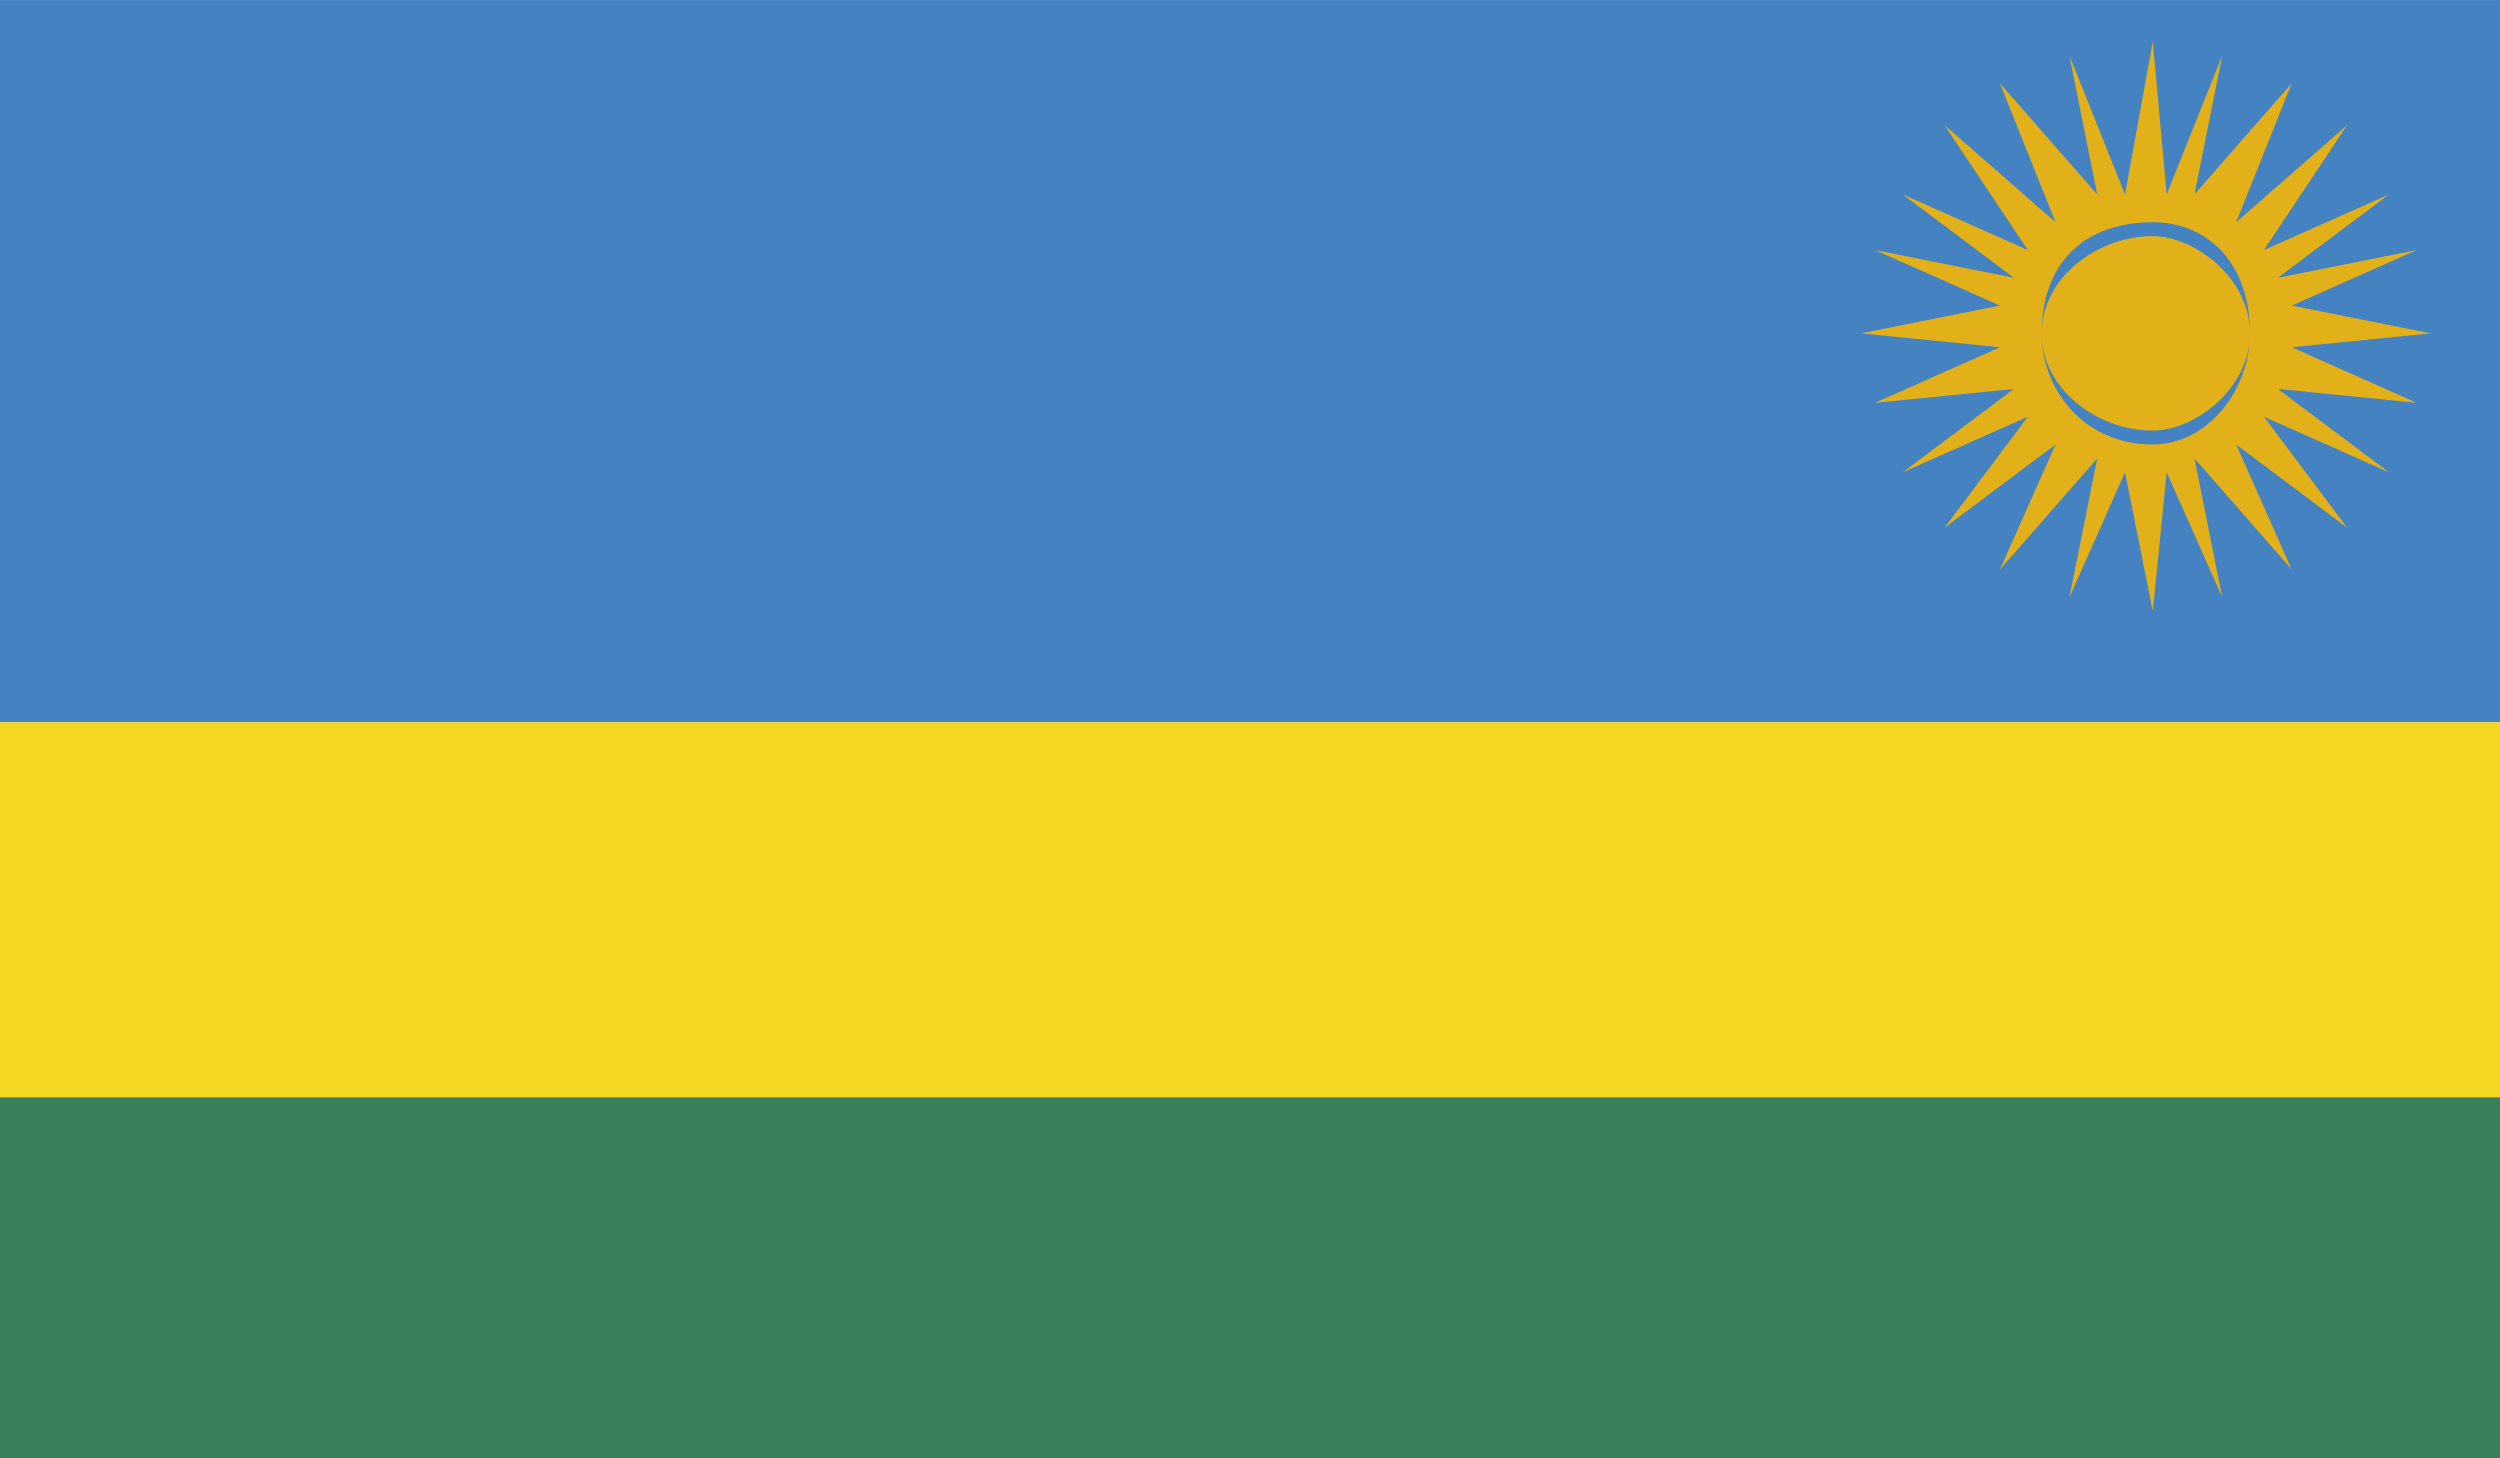
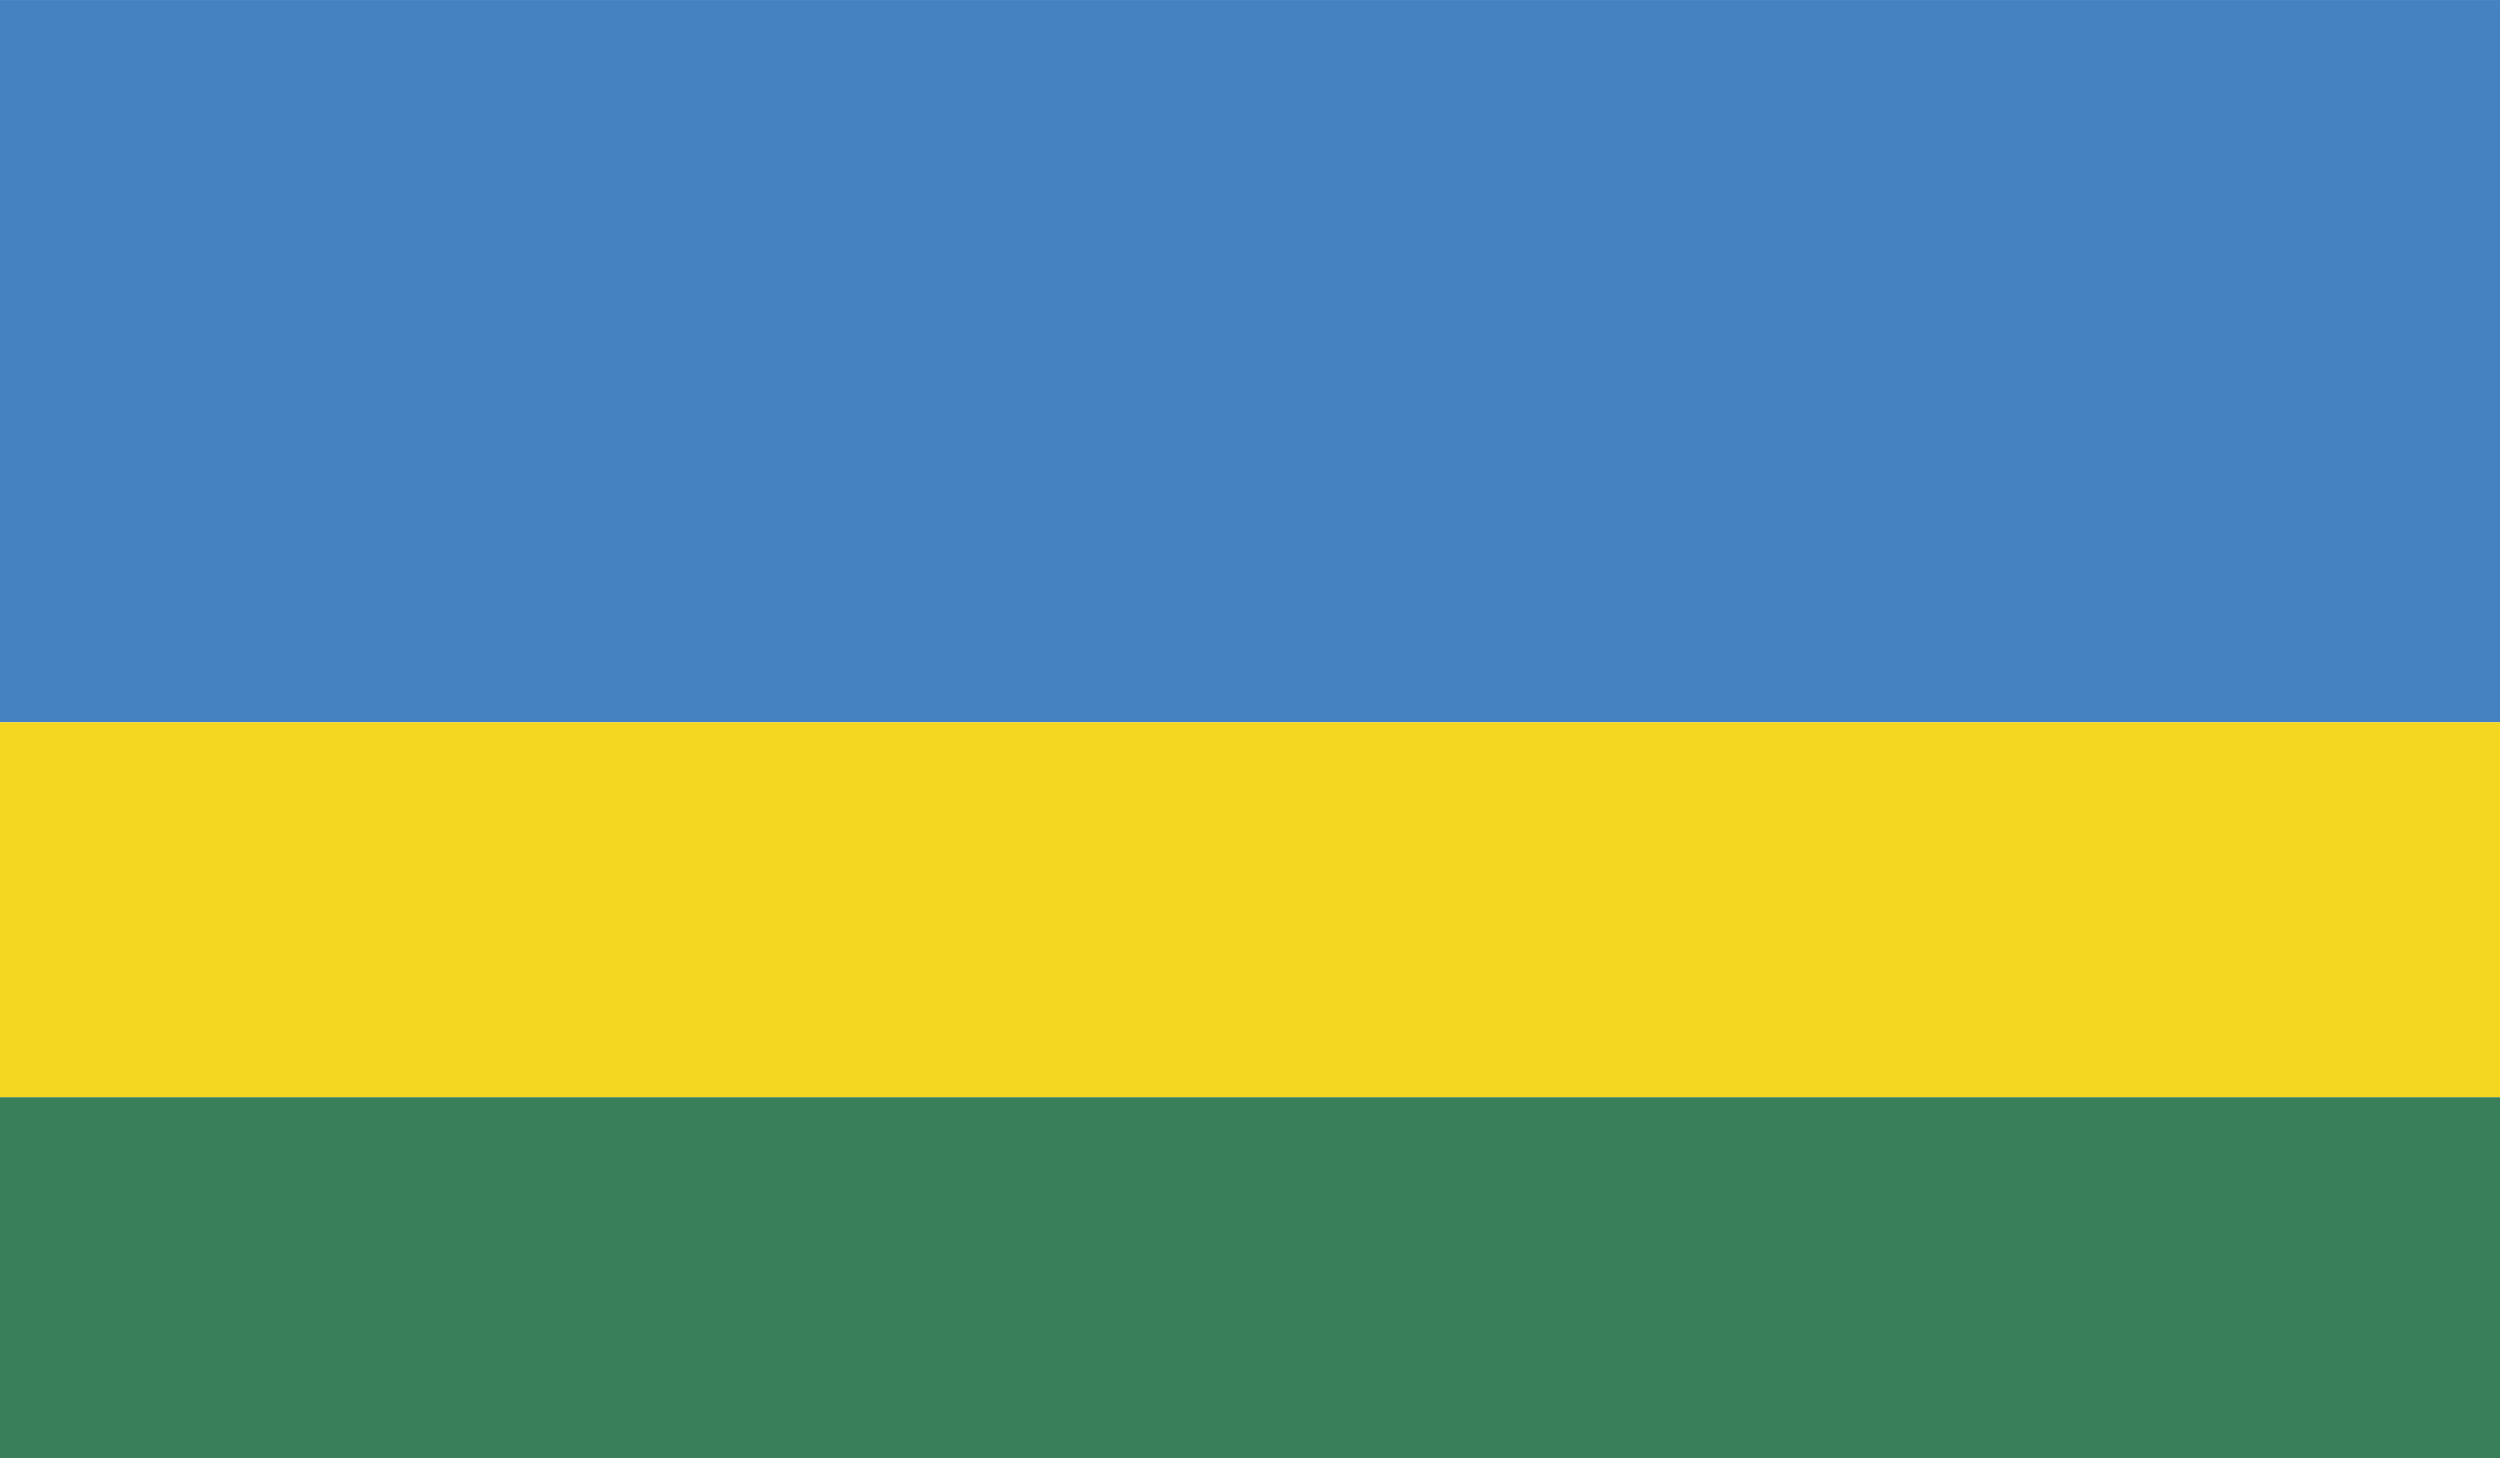
<svg xmlns="http://www.w3.org/2000/svg" xml:space="preserve" width="11.84mm" height="6.907mm" version="1.1" style="shape-rendering:geometricPrecision; text-rendering:geometricPrecision; image-rendering:optimizeQuality; fill-rule:evenodd; clip-rule:evenodd" viewBox="0 0 180 105">
  <defs>
    <style type="text/css">
   
    .fil1 {fill:#F4D720}
    .fil3 {fill:#E2B11A}
    .fil0 {fill:#4582C2}
    .fil2 {fill:#397F59}
   
  </style>
  </defs>
  <g id="Layer_x0020_1">
    <g id="_1048601272">
      <polygon class="fil0" points="0,52 180,52 180,0 0,0 " />
      <polygon class="fil1" points="0,79 180,79 180,52 0,52 " />
      <polygon class="fil2" points="0,105 180,105 180,79 0,79 " />
-       <polygon class="fil3" points="169,38 161,32 165,41 158,33 160,43 156,34 155,44 153,34 149,43 151,33 144,41 148,32 140,38 146,30 137,34 145,28 135,29 144,25 134,24 144,22 135,18 145,20 137,14 146,18 140,9 148,16 144,6 151,14 149,4 153,14 155,3 156,14 160,4 158,14 165,6 161,16 169,9 163,18 172,14 164,20 174,18 165,22 175,24 165,25 174,29 164,28 172,34 163,30 " />
-       <path class="fil3" d="M162 24c0,4 -3,7 -7,7 -5,0 -8,-3 -8,-7 0,-4 3,-8 8,-8 4,0 7,4 7,8l0 0z" />
      <path class="fil0" d="M155 17c-4,0 -8,3 -8,7 0,4 4,7 8,7 3,0 7,-3 7,-7 0,-4 -4,-7 -7,-7l0 0zm0 15c-5,0 -8,-4 -8,-8 0,-5 3,-8 8,-8 4,0 7,3 7,8 0,4 -3,8 -7,8l0 0z" />
    </g>
  </g>
</svg>